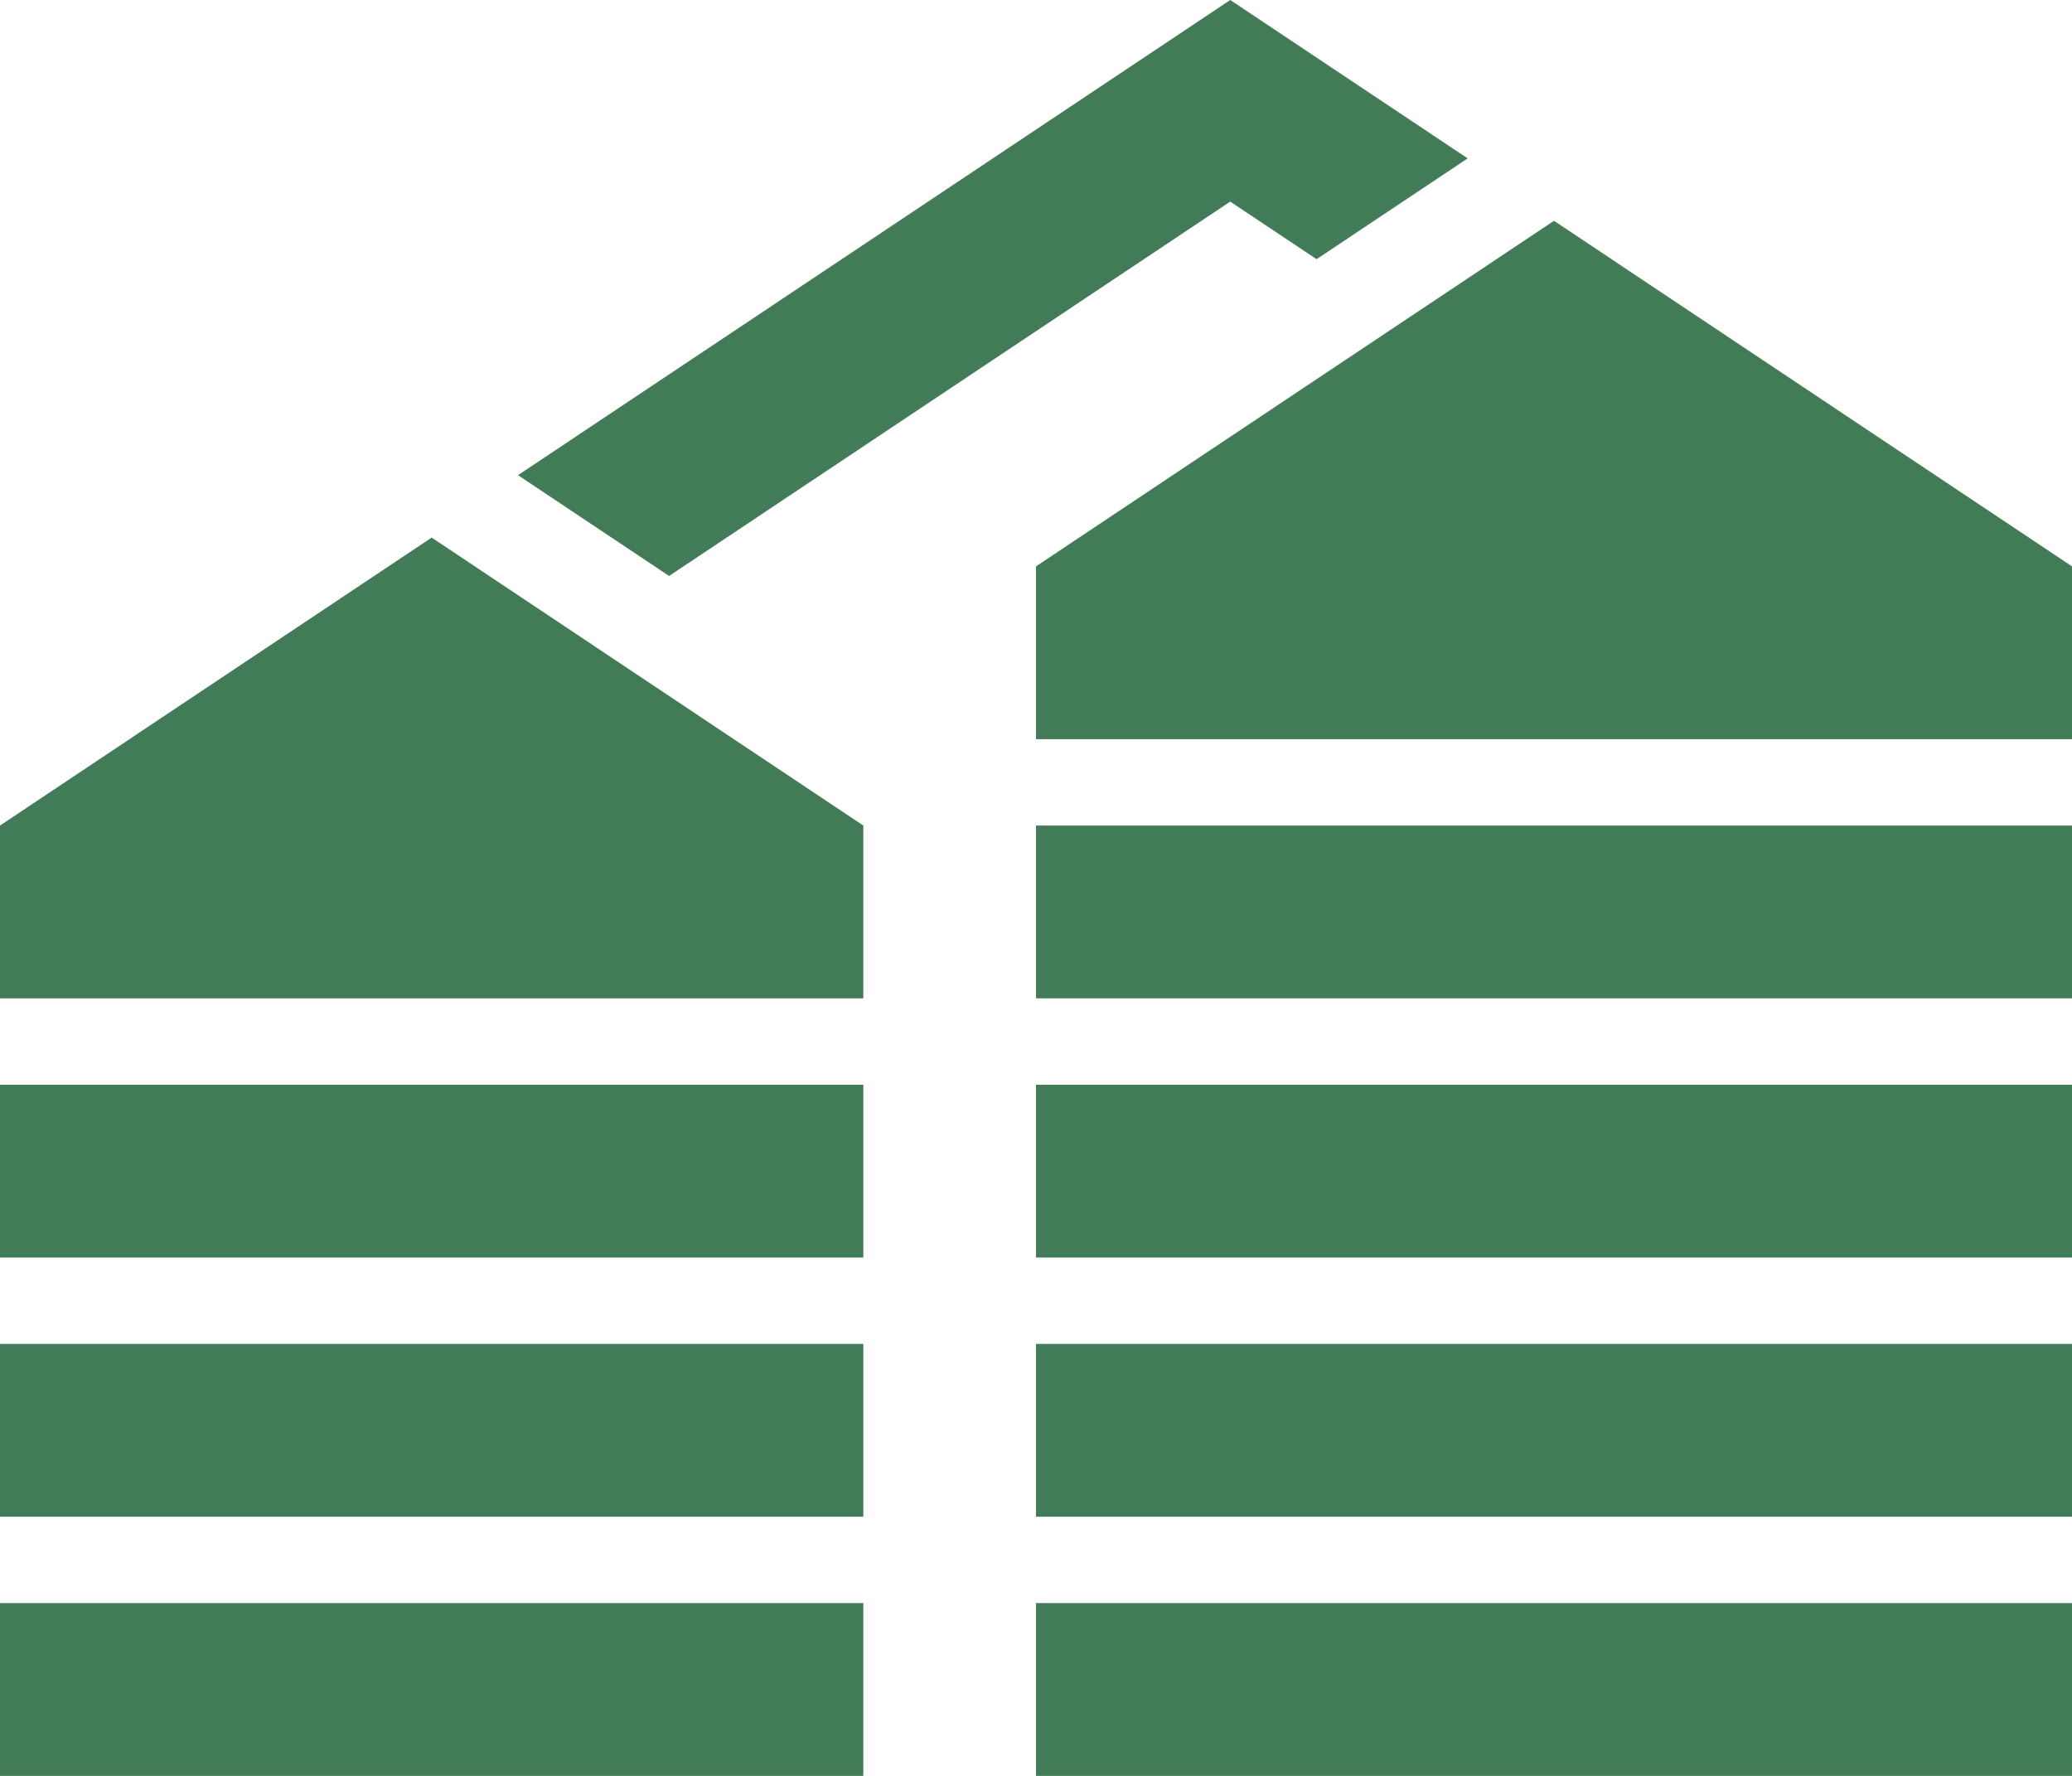
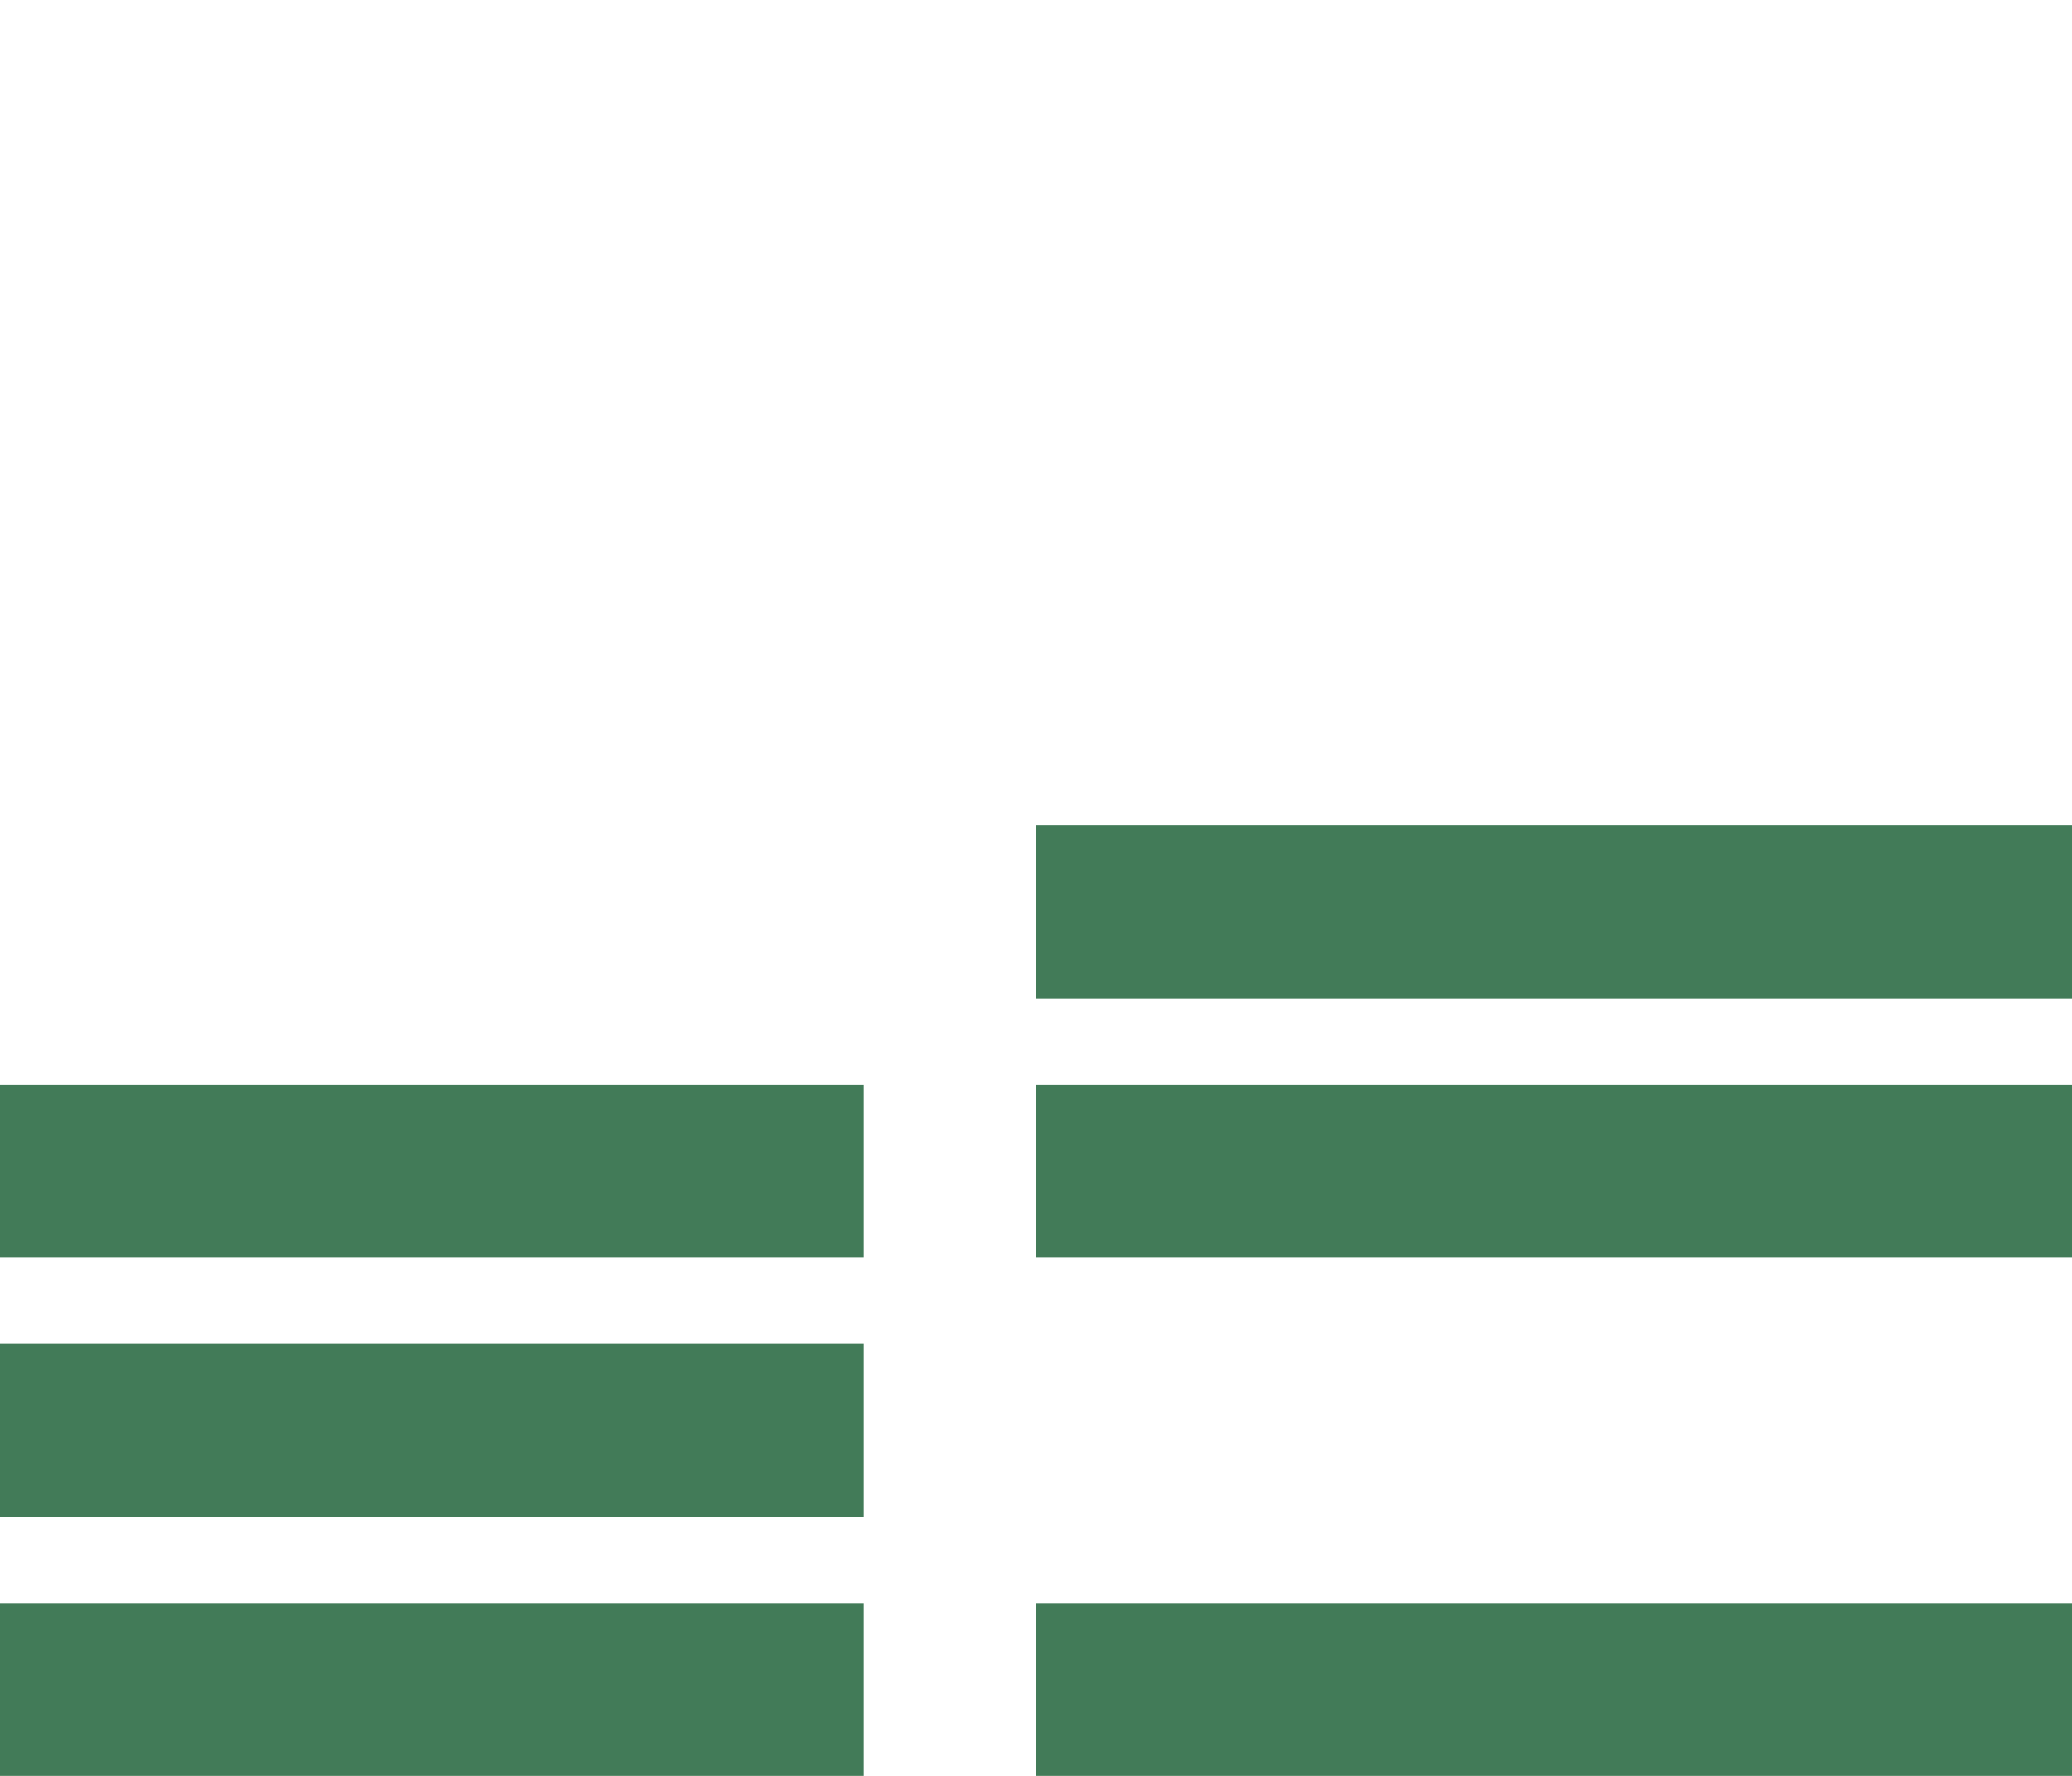
<svg xmlns="http://www.w3.org/2000/svg" width="63px" height="54px" viewBox="0 0 63 54" version="1.1">
  <title>green copy</title>
  <desc>Created with Sketch.</desc>
  <g id="Page-1" stroke="none" stroke-width="1" fill="none" fill-rule="evenodd">
    <g id="Desktop" transform="translate(-688, -1335)" fill="#427B58">
      <g id="FOOTER" transform="translate(208, 1335)">
        <g id="green-copy" transform="translate(480, 0)">
          <g id="green">
            <g id="icon/combined/green">
              <g id="Group">
                <g id="icon/bin-large/green" transform="translate(31.5, 6.714)">
                  <rect id="Rectangle" x="0" y="42.032" width="31.5" height="5.254" />
-                   <rect id="Rectangle" x="0" y="34.151" width="31.5" height="5.254" />
                  <rect id="Rectangle" x="0" y="26.27" width="31.5" height="5.254" />
                  <polygon id="Rectangle" points="0 18.389 31.5 18.389 31.5 23.643 0 23.643" />
-                   <polygon id="Rectangle" points="0 10.508 15.75 0 31.5 10.508 31.5 15.762 0 15.762" />
                </g>
                <g id="icon/bin-small/green" transform="translate(0, 16.346)">
                  <rect id="Rectangle" x="0" y="32.4" width="26.25" height="5.254" />
                  <rect id="Rectangle" x="0" y="24.519" width="26.25" height="5.254" />
                  <rect id="Rectangle" x="0" y="16.638" width="26.25" height="5.254" />
-                   <polygon id="Rectangle" points="0 8.757 13.125 0 26.25 8.757 26.25 14.011 0 14.011" />
                </g>
                <g id="icon/chute/green" transform="translate(15.75, 0)">
-                   <polygon id="Chute" points="0 14.449 4.594 17.514 21.656 6.13 24.281 7.881 28.875 4.816 21.656 0" />
-                 </g>
+                   </g>
              </g>
            </g>
          </g>
        </g>
      </g>
    </g>
  </g>
</svg>